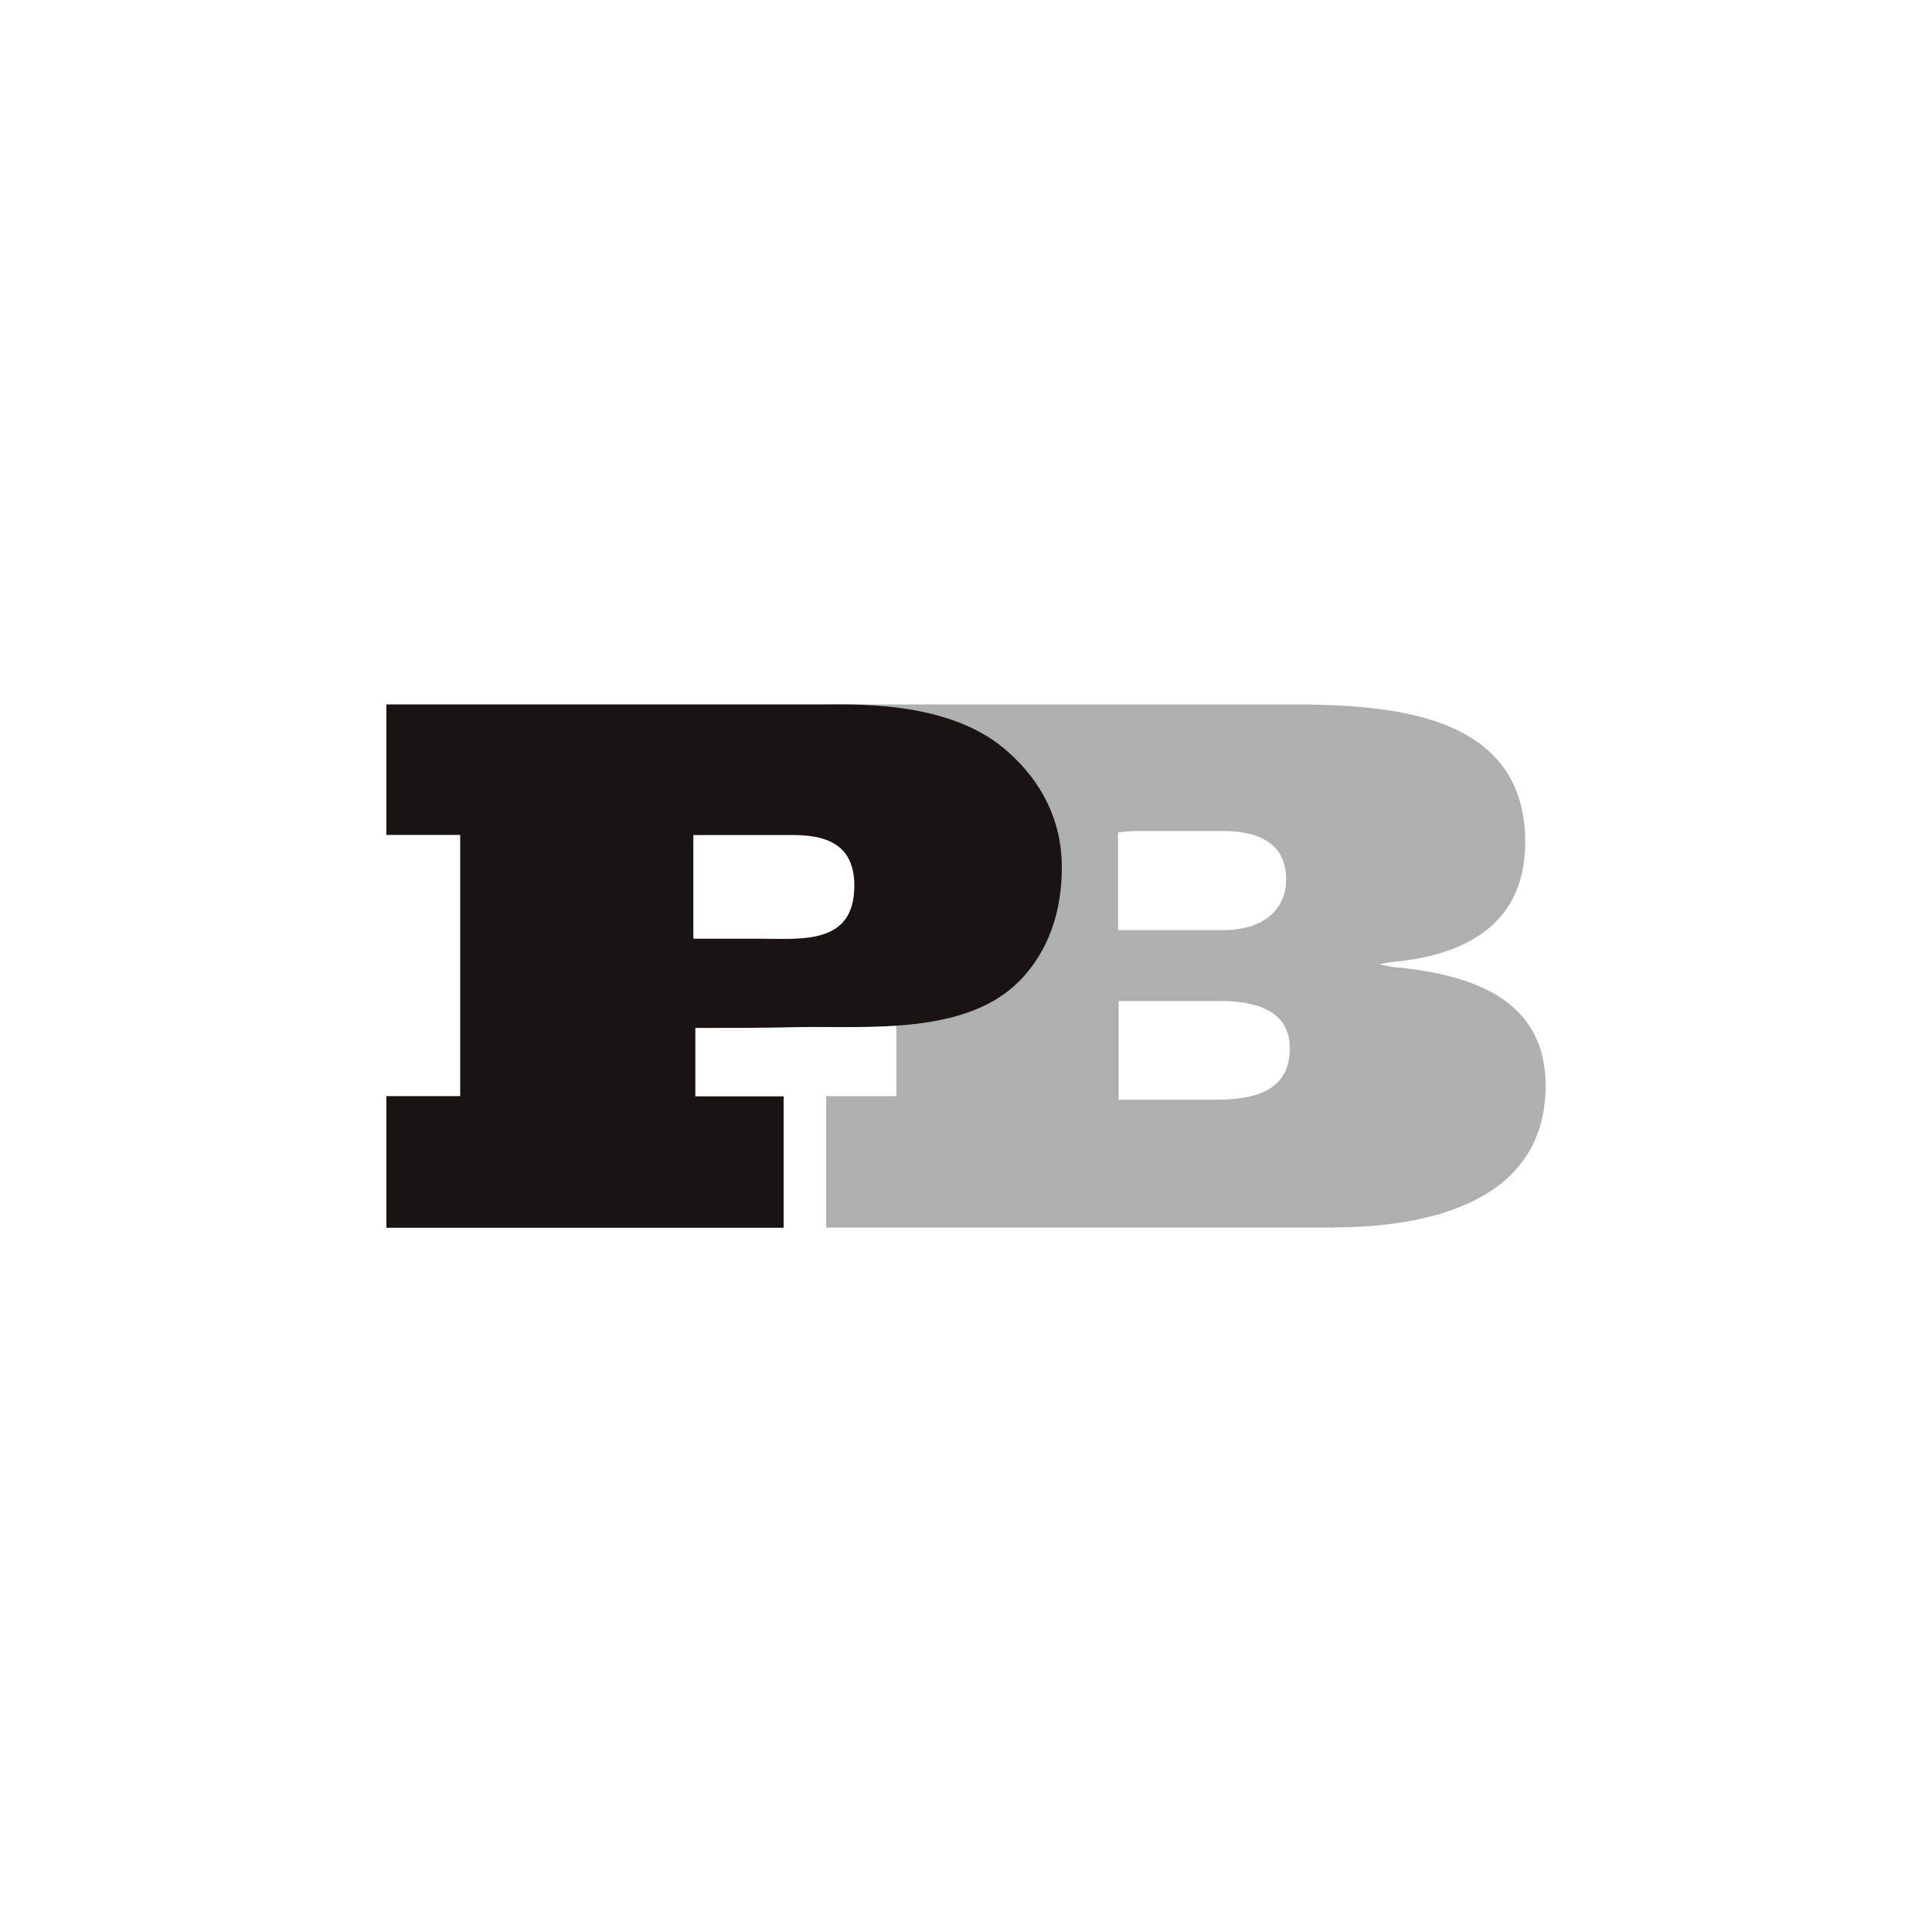
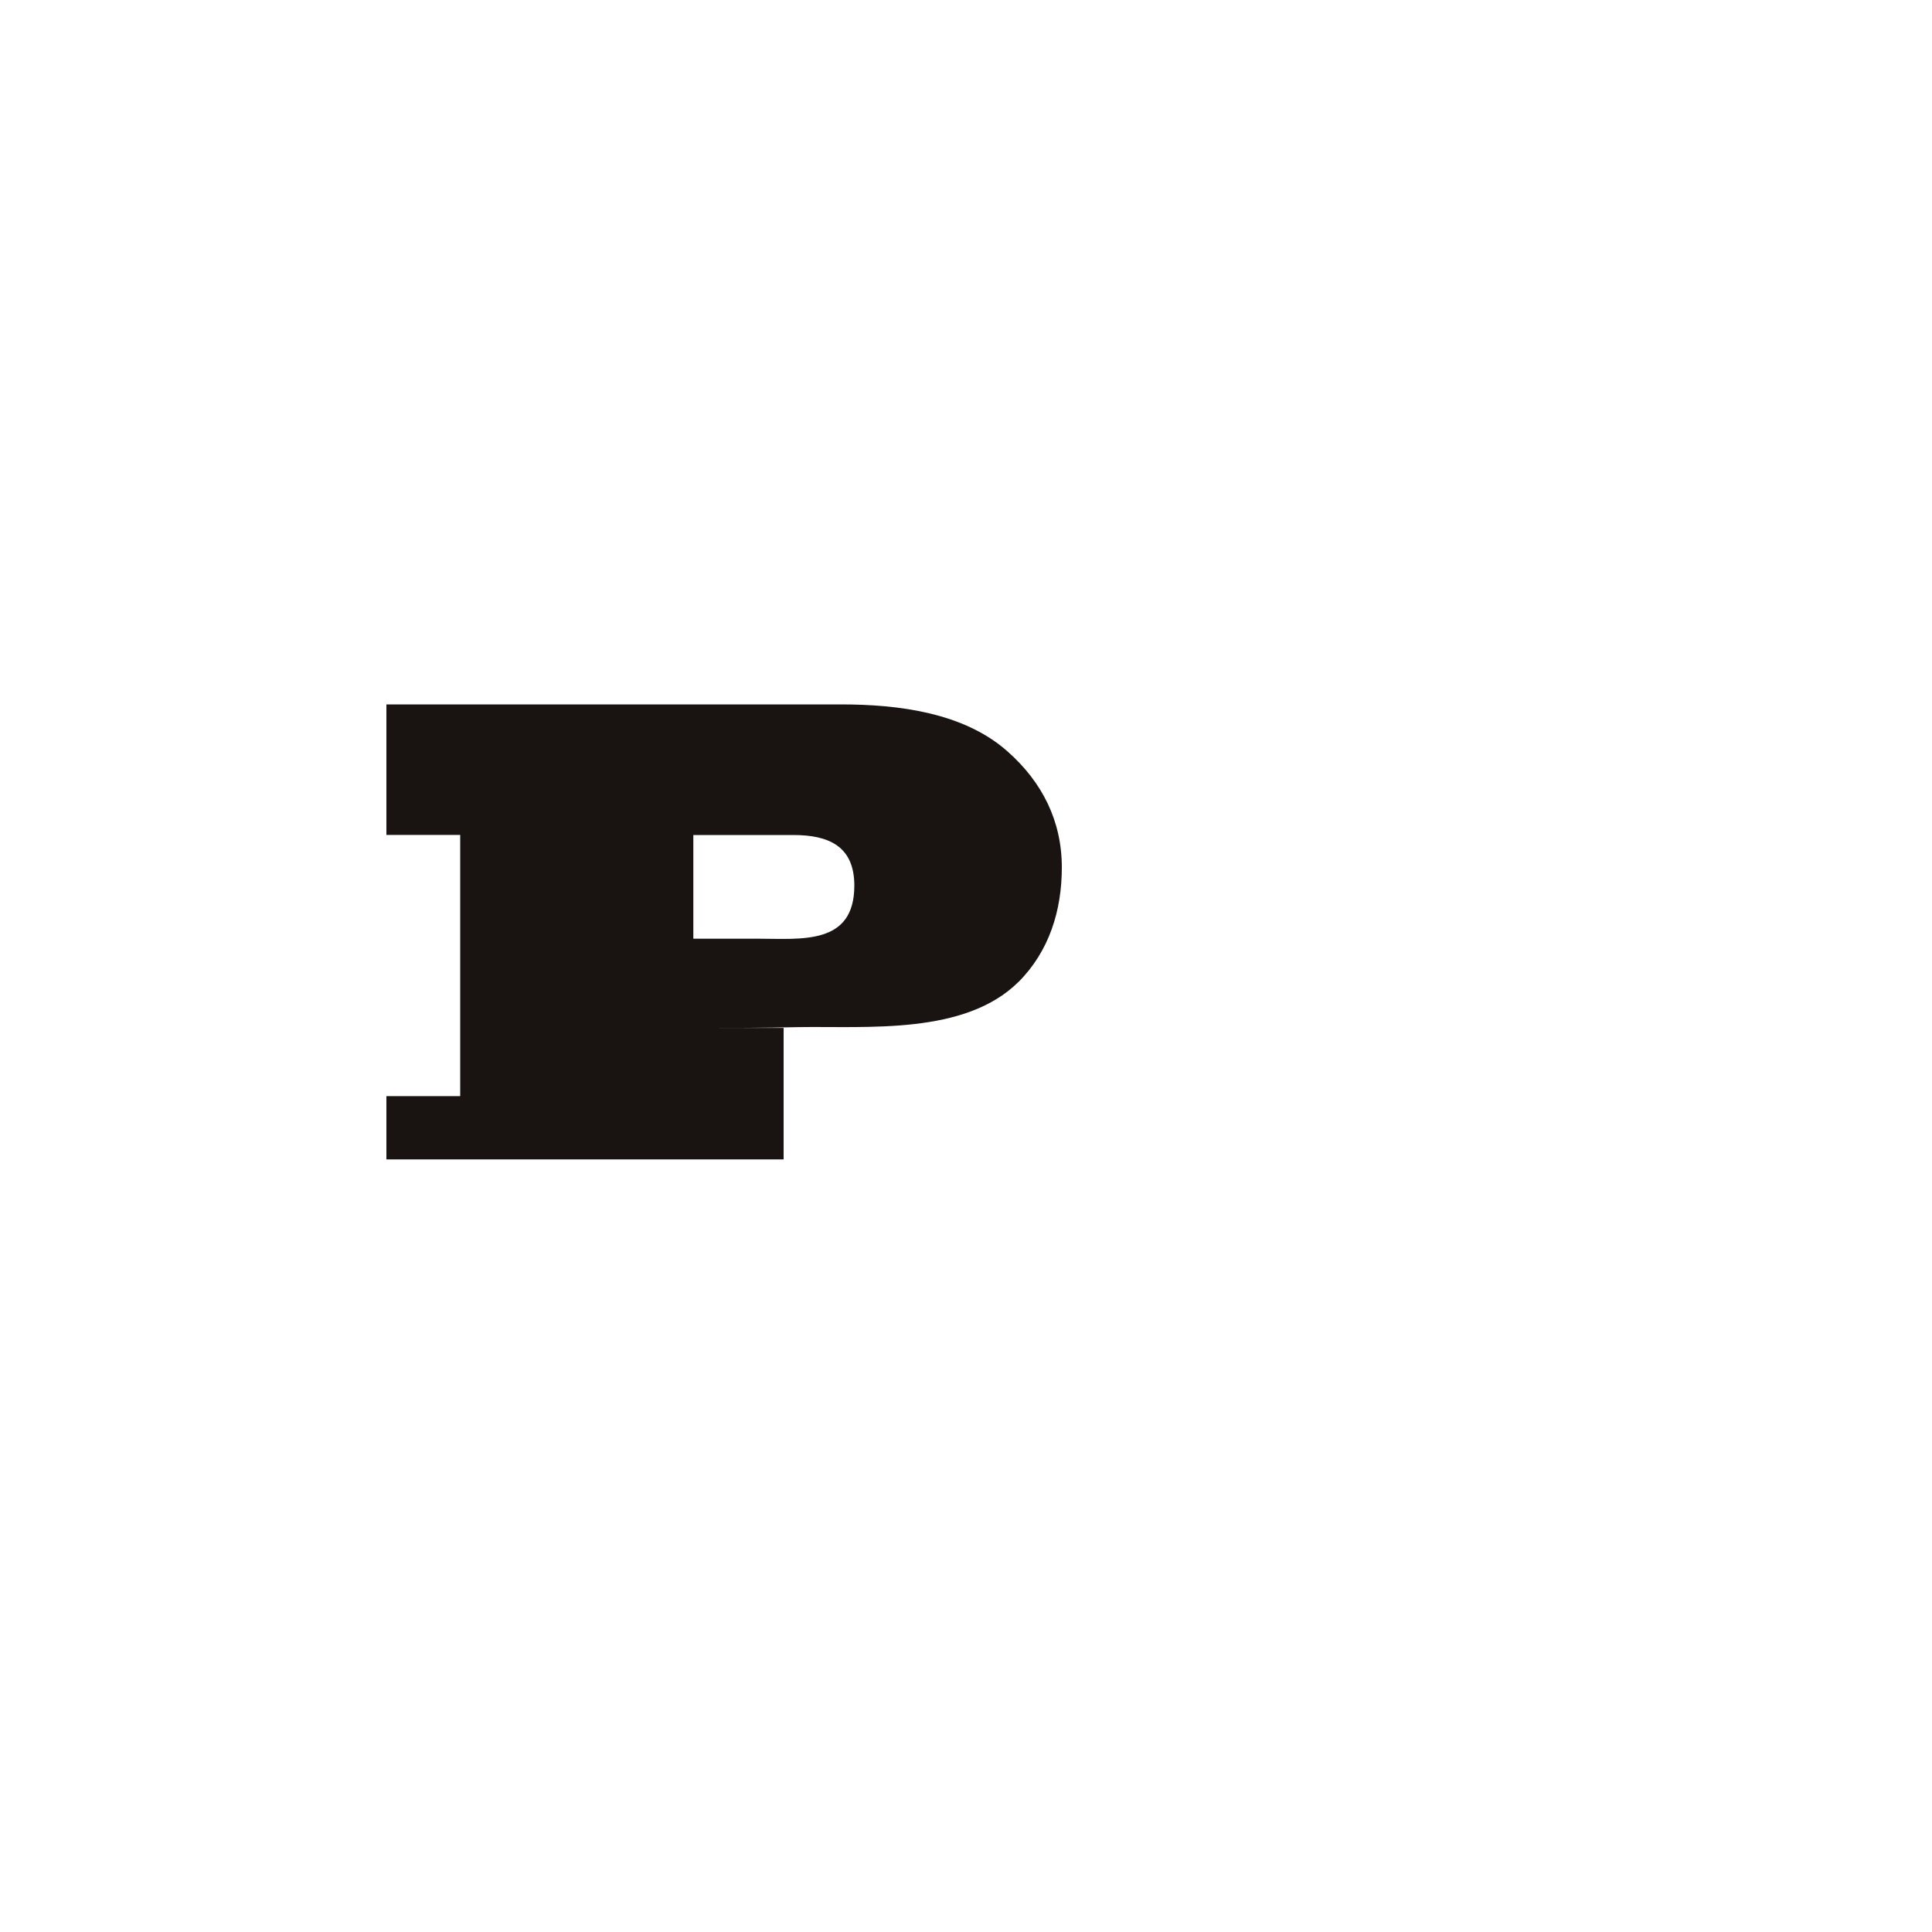
<svg xmlns="http://www.w3.org/2000/svg" id="Layer_1" data-name="Layer 1" viewBox="0 0 300 300">
-   <path d="M207.2,190.62H128.29V170.21h10.89V129.65H128.29V109.38h71.64c15.91,0,36.9,1.27,36.9,21.42,0,12.17-8.56,17.15-19.23,18.43a27.66,27.66,0,0,0-3.39.48,16.79,16.79,0,0,0,3.53.58C229,151.57,240,155.4,240,168.58c0,18-18.16,22-32.8,22m-17.32-61.54H176.16c-.83,0-2.55.22-2.55.22v15.17h16.27c6.43,0,9.83-3.27,9.83-7.89,0-5.07-3.53-7.5-9.83-7.5m-.49,26.41H173.7v15.3h15.21c6.21,0,11.37-1.5,11.37-8,0-5.47-4.67-7.32-10.89-7.32" fill="#aeafaf" />
-   <path d="M158.13,152.49c-8.33,8.24-23.41,6.83-34.16,7-5.38.13-10.67.13-16,.13v10.62h13.71v20.41H60V170.21H71.46V129.65H60V109.38h70.58c8.91,0,19.09,1.27,25.88,7.31,5.38,4.76,8.42,10.8,8.42,18,0,6.66-1.94,13-6.75,17.81m-34.91-22.84H107.66v16.1h10c6.79,0,15,1.05,15-8.25,0-6.13-4-7.85-9.48-7.85" fill="#191312" />
+   <path d="M158.13,152.49c-8.33,8.24-23.41,6.83-34.16,7-5.38.13-10.67.13-16,.13h13.71v20.41H60V170.21H71.46V129.65H60V109.38h70.58c8.91,0,19.09,1.27,25.88,7.31,5.38,4.76,8.42,10.8,8.42,18,0,6.66-1.94,13-6.75,17.81m-34.91-22.84H107.66v16.1h10c6.79,0,15,1.05,15-8.25,0-6.13-4-7.85-9.48-7.85" fill="#191312" />
</svg>